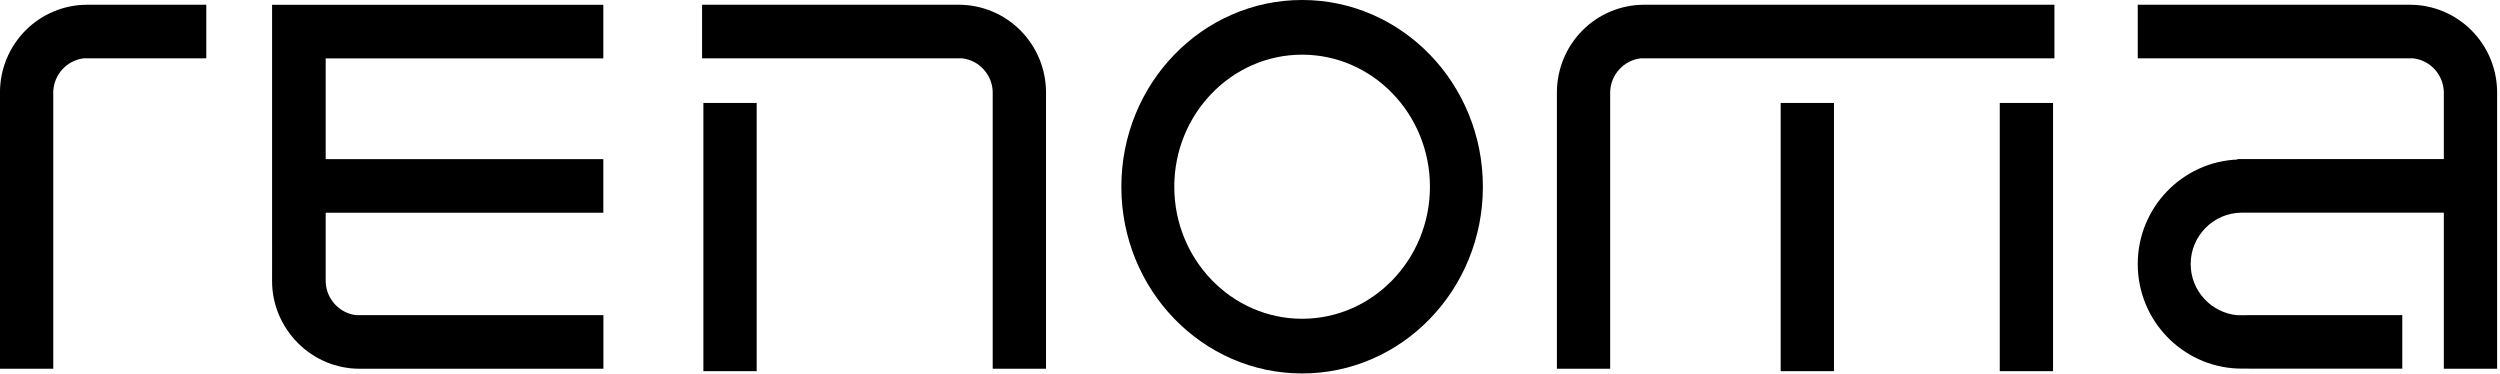
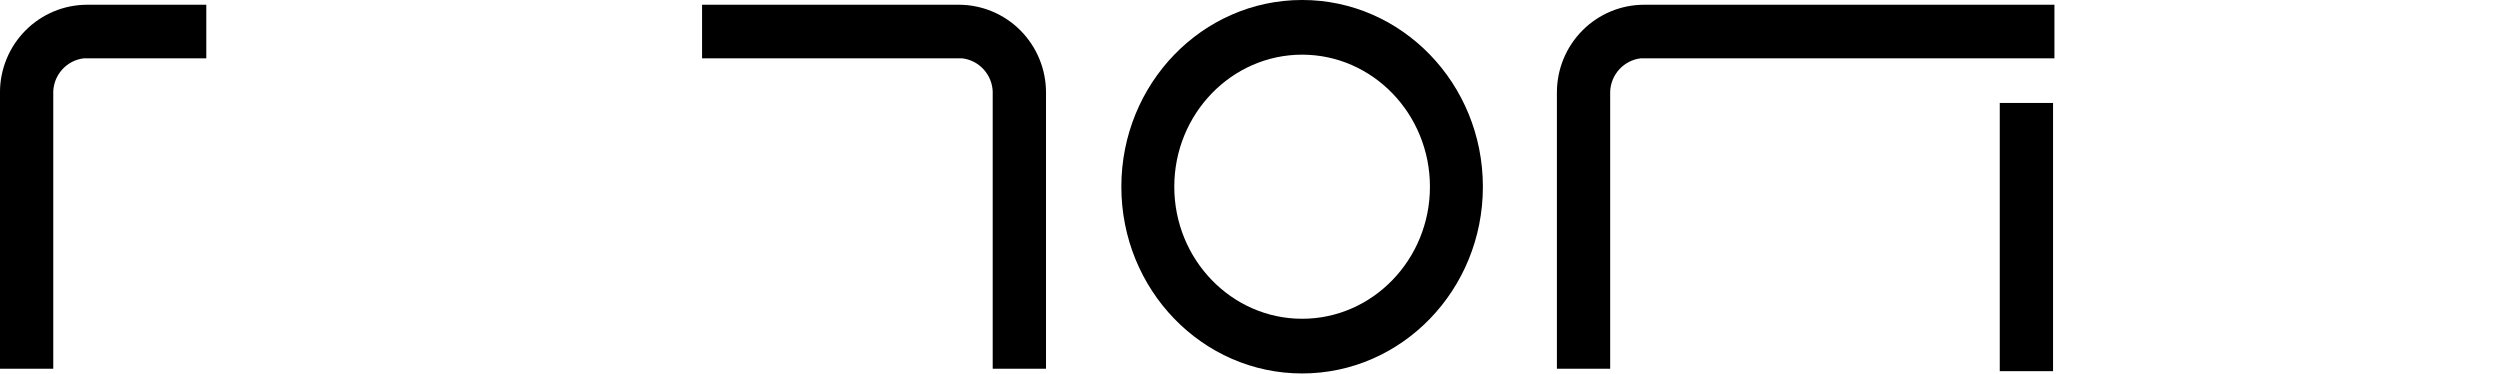
<svg xmlns="http://www.w3.org/2000/svg" width="100%" height="100%" viewBox="0 0 501 75" version="1.1" xml:space="preserve" style="fill-rule:evenodd;clip-rule:evenodd;stroke-linejoin:round;stroke-miterlimit:2;">
  <g transform="matrix(1,0,0,1,-3092.3,-3217.73)">
    <g transform="matrix(4.167,0,0,4.167,3109.77,3291.62)">
      <path d="M0,-17.504C-1.112,-17.504 -2.179,-17.06 -2.966,-16.268C-3.752,-15.477 -4.194,-14.405 -4.194,-13.287L-4.194,0L-1.631,0L-1.631,-13.287C-1.631,-13.301 -1.631,-13.31 -1.632,-13.324C-1.603,-14.154 -0.971,-14.833 -0.162,-14.927L5.729,-14.927L5.729,-17.504L0,-17.504Z" style="fill-rule:nonzero;" />
    </g>
    <g transform="matrix(4.167,0,0,4.167,3284.44,3291.62)">
      <path d="M0,-17.504C1.112,-17.504 2.179,-17.06 2.966,-16.268C3.752,-15.477 4.195,-14.405 4.195,-13.287L4.195,0L1.631,0L1.631,-13.287C1.631,-13.301 1.631,-13.31 1.632,-13.324C1.603,-14.154 0.971,-14.833 0.162,-14.927L-12.346,-14.927L-12.346,-17.504L0,-17.504Z" style="fill-rule:nonzero;" />
    </g>
    <g transform="matrix(4.167,0,0,4.167,0,-2845.5)">
-       <rect x="775.92" y="1460.01" width="2.563" height="12.899" />
-     </g>
+       </g>
    <g transform="matrix(4.167,0,0,4.167,3353.25,3292.57)">
      <path d="M0,-17.961C4.8,-17.961 8.692,-13.94 8.692,-8.98C8.692,-4.02 4.8,0 0,0C-4.802,0 -8.695,-4.02 -8.695,-8.98C-8.695,-13.94 -4.802,-17.961 0,-17.961M0,-15.331C-3.391,-15.331 -6.149,-12.482 -6.149,-8.98C-6.149,-5.478 -3.391,-2.63 0,-2.63C3.388,-2.63 6.146,-5.478 6.146,-8.98C6.146,-12.482 3.388,-15.331 0,-15.331" style="fill-rule:nonzero;" />
    </g>
    <g transform="matrix(4.167,0,0,4.167,3421.78,3291.62)">
      <path d="M0,-17.504C-1.112,-17.504 -2.179,-17.06 -2.966,-16.268C-3.753,-15.477 -4.194,-14.405 -4.194,-13.287L-4.194,0L-1.632,0L-1.632,-13.324C-1.603,-14.154 -0.97,-14.833 -0.162,-14.927L19.733,-14.927L19.733,-17.504L0,-17.504Z" style="fill-rule:nonzero;" />
    </g>
    <g transform="matrix(-4.167,0,0,4.167,6909.53,-2845.5)">
-       <rect x="827.862" y="1460.01" width="2.563" height="12.899" />
-     </g>
+       </g>
    <g transform="matrix(-4.167,0,0,4.167,6997.34,-2845.5)">
      <rect x="838.399" y="1460.01" width="2.563" height="12.899" />
    </g>
    <g transform="matrix(4.167,0,0,4.167,3587.6,3286.47)">
-       <path d="M0,-15.032C-0.786,-15.824 -1.853,-16.268 -2.966,-16.268L-16.054,-16.268L-16.054,-13.69L-2.803,-13.69C-1.995,-13.596 -1.363,-12.918 -1.334,-12.087L-1.334,-8.846L-11.257,-8.846L-11.257,-8.825C-13.925,-8.711 -16.054,-6.504 -16.054,-3.798C-16.054,-1.091 -13.925,1.114 -11.257,1.228L-10.471,1.234L-3.331,1.234L-3.331,-1.341L-10.471,-1.341L-11.257,-1.337C-12.516,-1.447 -13.508,-2.508 -13.508,-3.798C-13.508,-5.152 -12.416,-6.254 -11.067,-6.269L-1.334,-6.269L-1.334,1.236L1.229,1.236L1.229,-12.05C1.229,-13.169 0.787,-14.241 0,-15.032" style="fill-rule:nonzero;" />
-     </g>
+       </g>
    <g transform="matrix(4.167,0,0,4.167,3163.69,3229.43)">
-       <path d="M0,12.349C-0.809,12.255 -1.44,11.577 -1.469,10.746L-1.469,7.422L11.883,7.422L11.883,4.845L-1.469,4.845L-1.469,0L11.883,0L11.883,-2.577L-4.047,-2.577L-4.047,8.934L-4.046,8.934L-4.047,10.723C-4.047,11.841 -3.59,12.9 -2.804,13.691C-2.017,14.482 -0.95,14.926 0.162,14.926L11.887,14.926L11.887,12.349L0,12.349Z" style="fill-rule:nonzero;" />
-     </g>
+       </g>
  </g>
</svg>